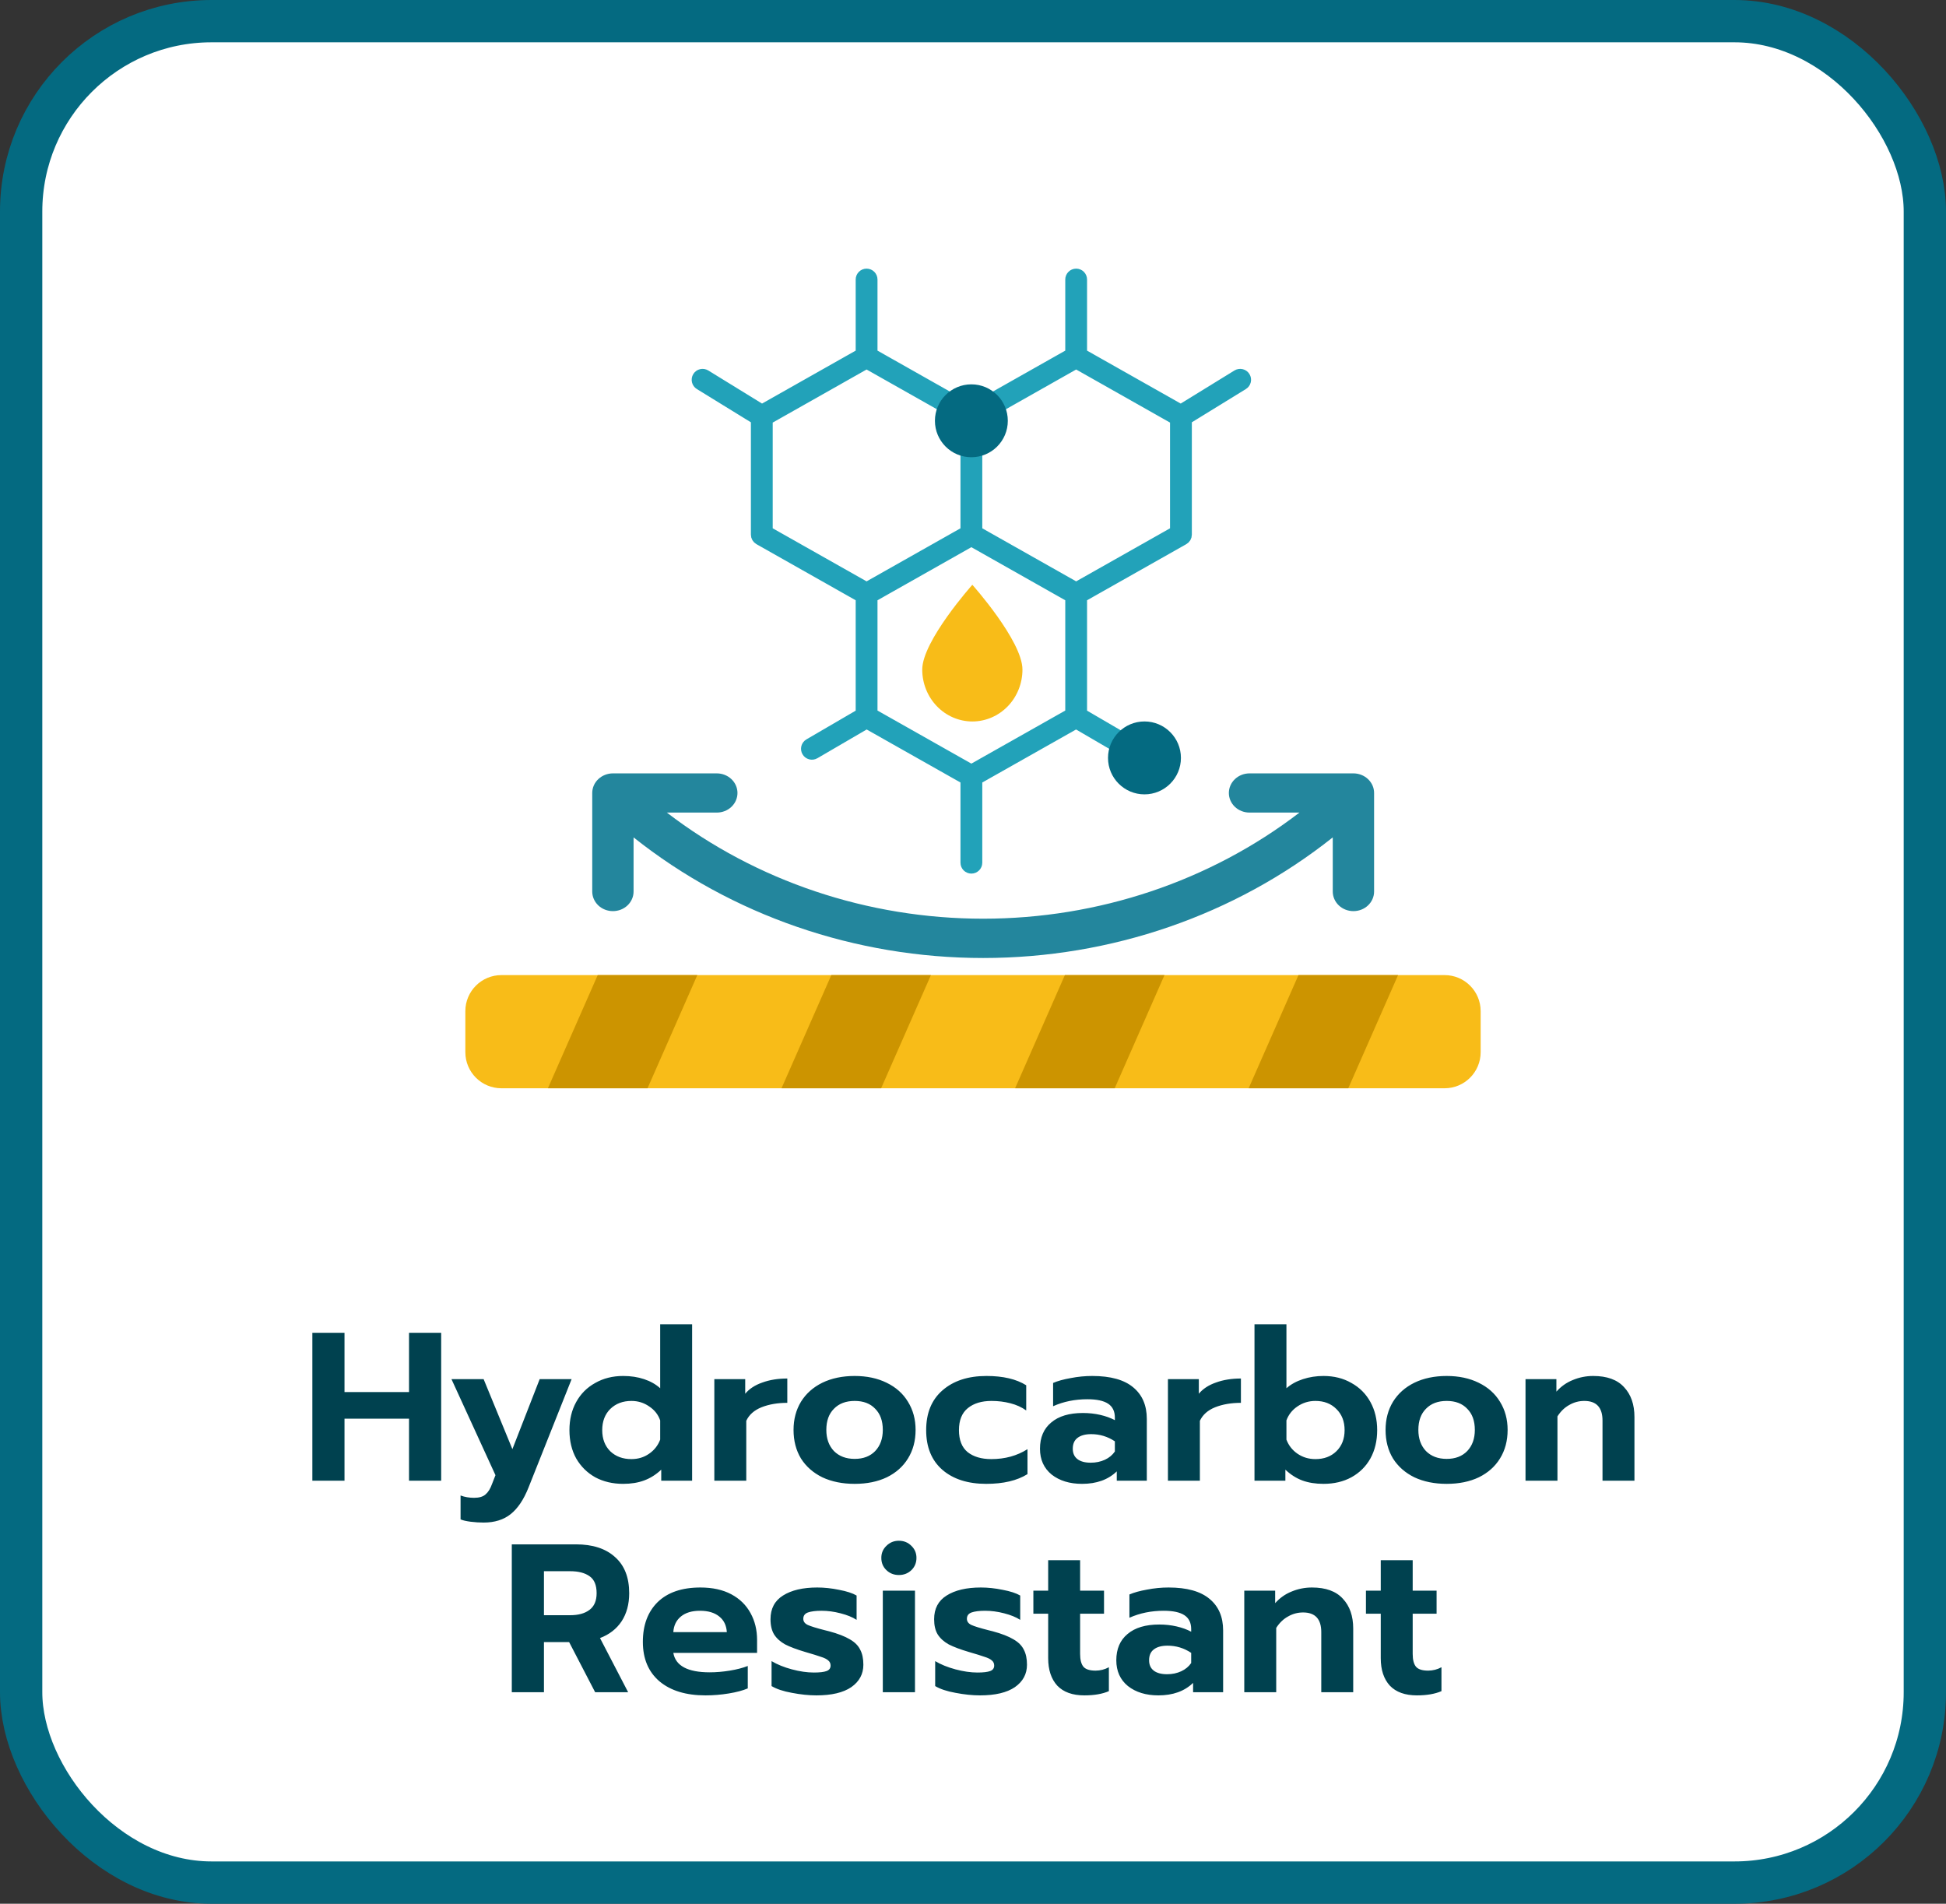
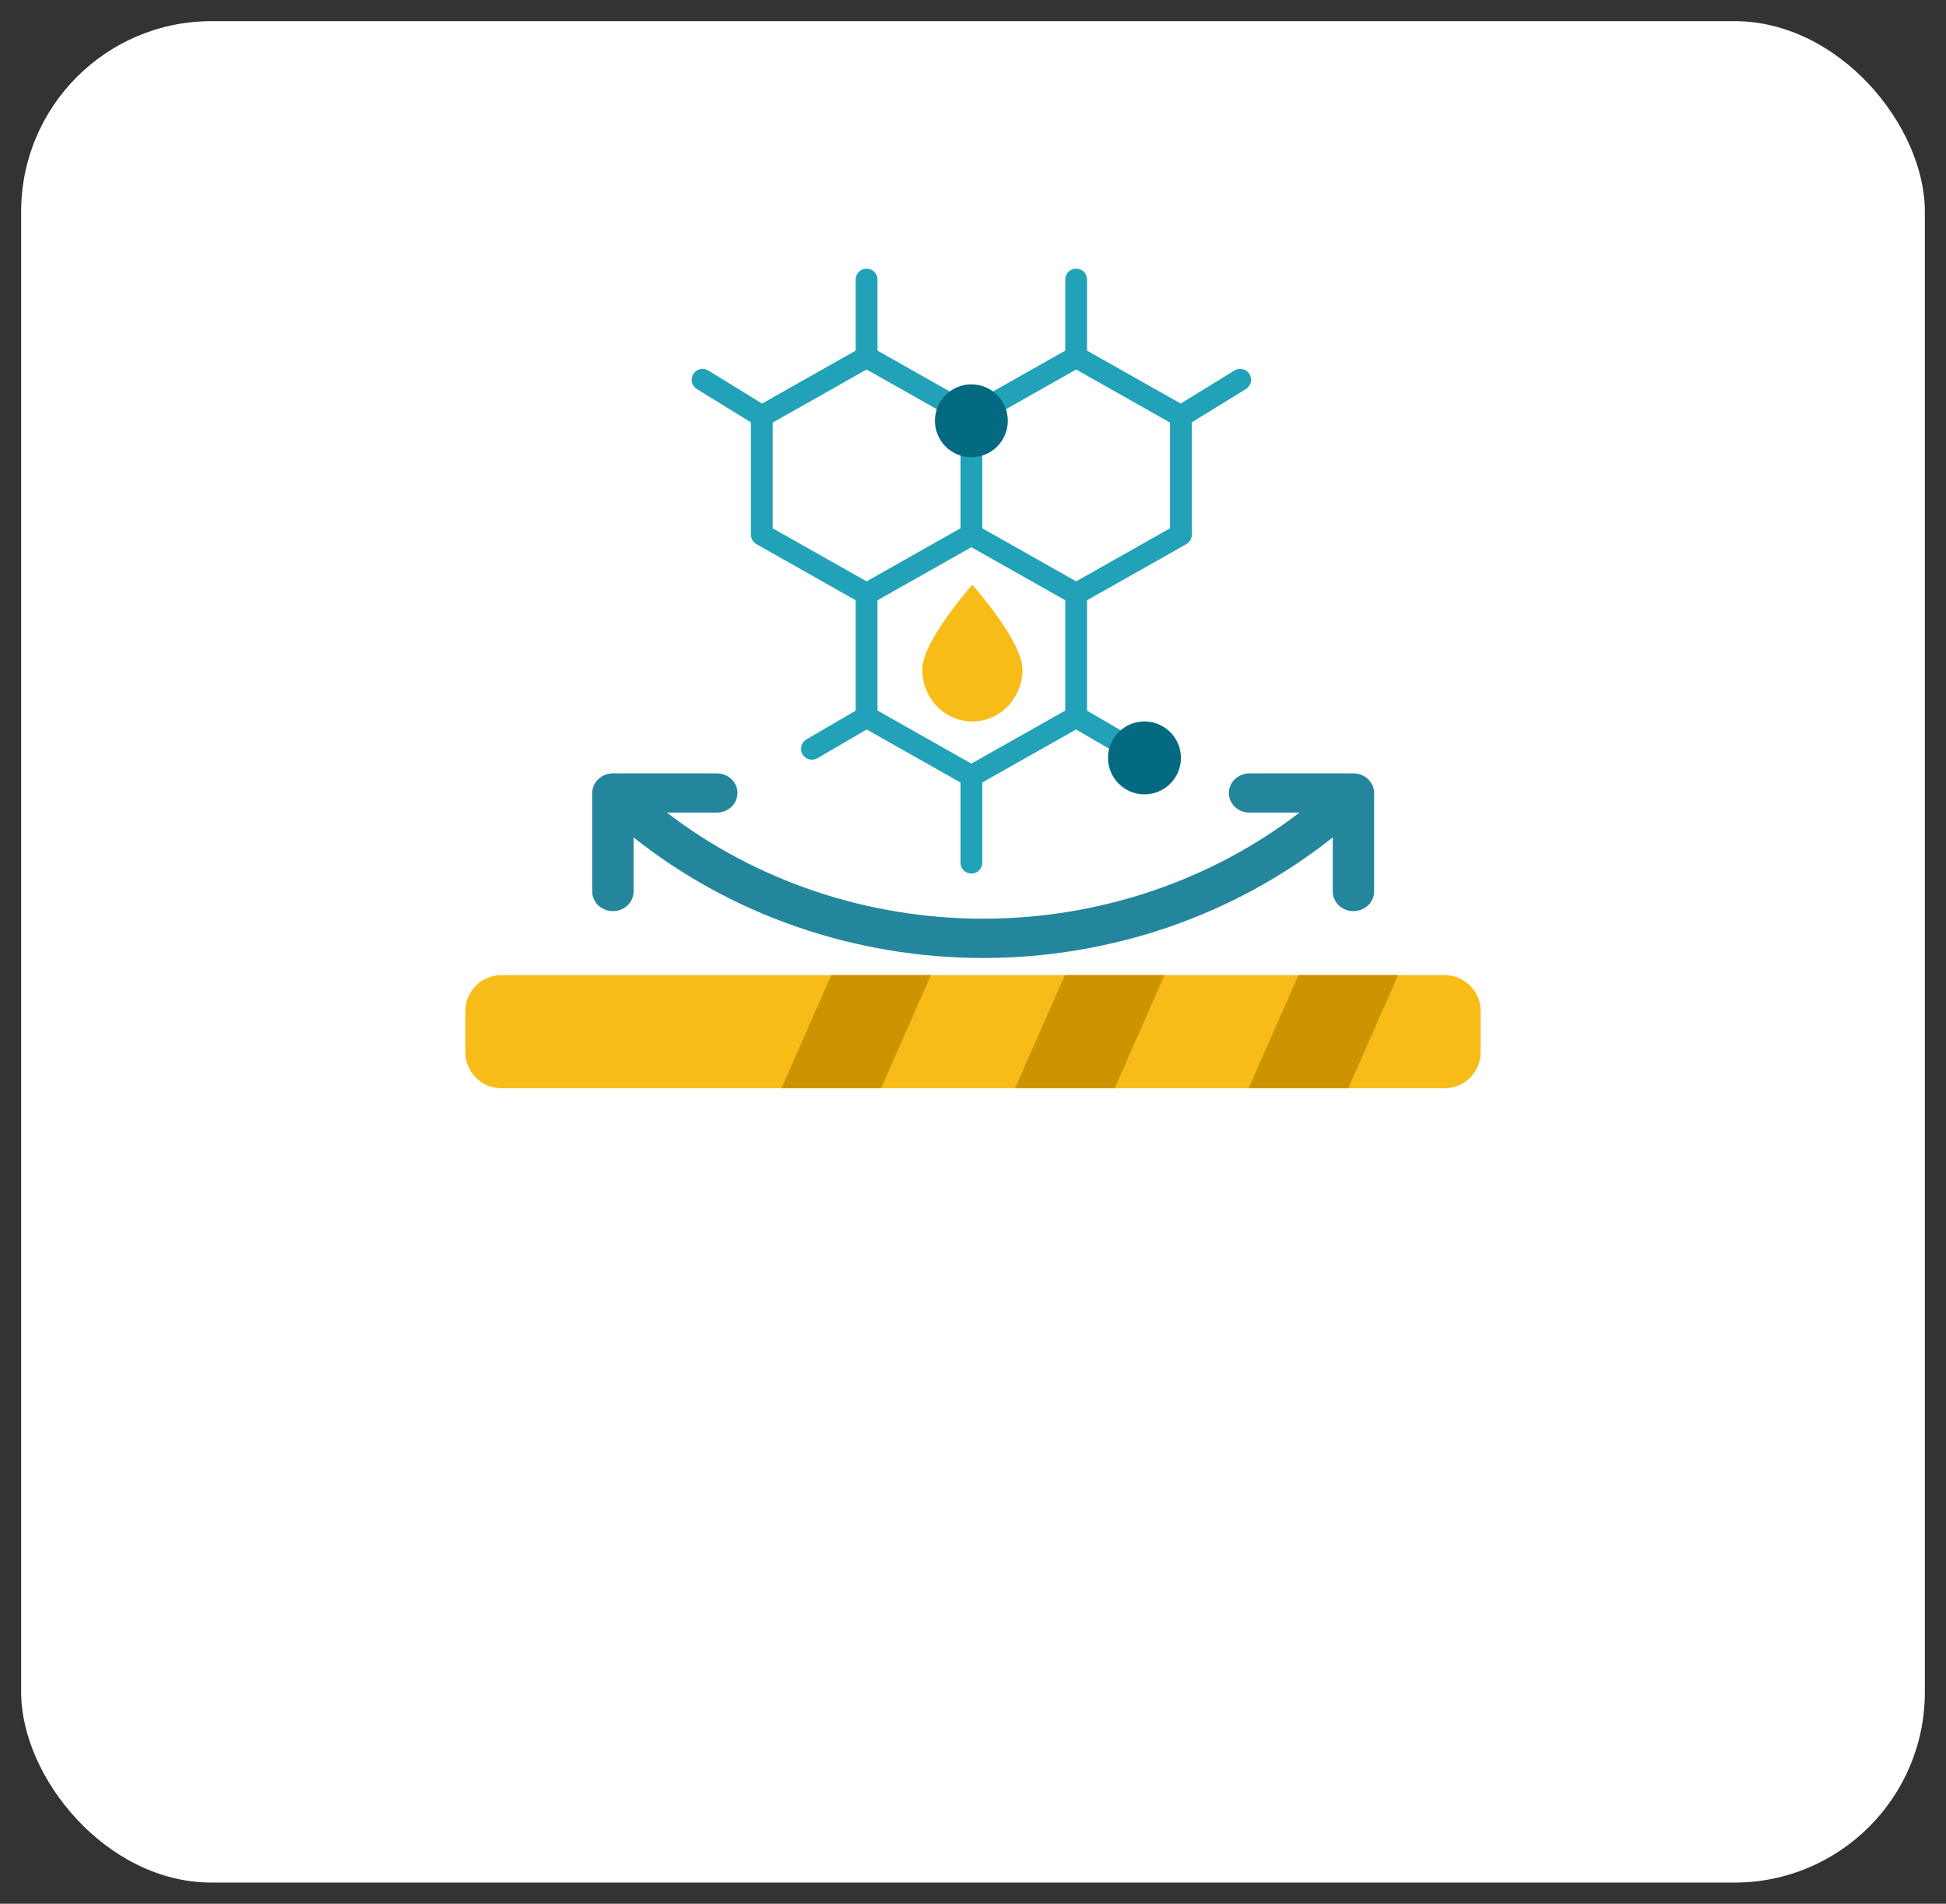
<svg xmlns="http://www.w3.org/2000/svg" width="92" height="90" viewBox="0 0 92 90" fill="none">
  <rect x="0" y="0" width="92" height="90" fill="#333333" stroke="none" />
  <rect x="1" y="1" width="90" height="88" rx="9" fill="white" />
-   <rect width="48" height="48" transform="translate(22 8)" fill="white" />
  <path d="M68.294 46.098H23.706C22.764 46.098 22 46.861 22 47.803V49.743C22 50.685 22.764 51.449 23.706 51.449H68.294C69.236 51.449 70 50.685 70 49.743V47.803C70 46.861 69.236 46.098 68.294 46.098Z" fill="#F8BC18" />
-   <path d="M30.613 51.449H25.903L28.258 46.098H32.967L30.613 51.449Z" fill="#CC9400" />
  <path d="M41.656 51.449H36.947L39.302 46.098H44.011L41.656 51.449Z" fill="#CC9400" />
  <path d="M52.699 51.449H47.99L50.344 46.098H55.053L52.699 51.449Z" fill="#CC9400" />
  <path d="M63.741 51.449H59.032L61.387 46.098H66.096L63.741 51.449Z" fill="#CC9400" />
  <path d="M63.985 36.562H59.073C58.814 36.562 58.565 36.66 58.382 36.834C58.199 37.008 58.096 37.243 58.096 37.489C58.096 37.735 58.199 37.97 58.382 38.144C58.565 38.318 58.814 38.415 59.073 38.415H61.434C57.202 41.662 51.924 43.432 46.48 43.432C41.037 43.432 35.759 41.662 31.526 38.415H33.888C34.147 38.415 34.396 38.318 34.579 38.144C34.762 37.97 34.865 37.735 34.865 37.489C34.865 37.243 34.762 37.008 34.579 36.834C34.396 36.66 34.147 36.562 33.888 36.562H28.976C28.848 36.562 28.721 36.586 28.602 36.633C28.484 36.679 28.376 36.748 28.285 36.834C28.194 36.92 28.122 37.022 28.073 37.134C28.024 37.247 27.999 37.367 27.999 37.489V42.148C27.999 42.394 28.102 42.629 28.285 42.803C28.468 42.977 28.717 43.074 28.976 43.074C29.235 43.074 29.484 42.977 29.667 42.803C29.85 42.629 29.953 42.394 29.953 42.148V39.588C34.585 43.271 40.436 45.29 46.48 45.29C52.525 45.29 58.376 43.271 63.008 39.588V42.148C63.008 42.394 63.111 42.629 63.294 42.803C63.477 42.977 63.726 43.074 63.985 43.074C64.244 43.074 64.493 42.977 64.676 42.803C64.859 42.629 64.962 42.394 64.962 42.148V37.489C64.962 37.367 64.937 37.247 64.888 37.134C64.838 37.022 64.766 36.92 64.676 36.834C64.585 36.748 64.477 36.679 64.359 36.633C64.24 36.586 64.113 36.562 63.985 36.562Z" fill="#23869D" />
  <path fill-rule="evenodd" clip-rule="evenodd" d="M41.185 13.215C41.185 13.096 41.088 13 40.969 13C40.85 13 40.754 13.096 40.754 13.215V16.751L36.02 19.427L33.328 17.77C33.227 17.708 33.094 17.74 33.032 17.841C32.97 17.942 33.001 18.075 33.102 18.137L35.8 19.797V25.277C35.8 25.355 35.842 25.426 35.909 25.464L40.754 28.203V33.769L38.276 35.214C38.173 35.274 38.139 35.406 38.199 35.508C38.258 35.611 38.39 35.646 38.493 35.586L40.971 34.141L45.708 36.818V40.785C45.708 40.904 45.804 41 45.923 41C46.042 41 46.139 40.904 46.139 40.785V36.818L50.875 34.141L53.353 35.586C53.456 35.646 53.588 35.611 53.648 35.508C53.708 35.406 53.673 35.274 53.57 35.214L51.092 33.769V28.203L55.937 25.464C56.004 25.426 56.046 25.355 56.046 25.277V19.797L58.744 18.137C58.845 18.075 58.877 17.942 58.814 17.841C58.752 17.74 58.619 17.708 58.518 17.77L55.826 19.427L51.092 16.751V13.215C51.092 13.096 50.996 13 50.877 13C50.758 13 50.662 13.096 50.662 13.215V16.751L45.923 19.43L41.185 16.751V13.215ZM46.139 19.803V25.151L50.877 27.829L55.615 25.151V19.803L50.877 17.124L46.139 19.803ZM45.708 25.151V19.803L40.969 17.124L36.231 19.803V25.151L40.969 27.829L45.708 25.151ZM45.923 25.524L50.662 28.203V33.767L45.923 36.445L41.185 33.767V28.203L45.923 25.524Z" fill="#22A2B9" stroke="#22A2B9" stroke-width="0.6" stroke-linecap="round" stroke-linejoin="round" />
  <path d="M48.338 31.655C48.338 32.305 48.089 32.929 47.645 33.389C47.2 33.849 46.598 34.108 45.969 34.108C45.341 34.108 44.738 33.849 44.294 33.389C43.85 32.929 43.6 32.305 43.6 31.655C43.6 30.3 45.969 27.646 45.969 27.646C45.969 27.646 48.338 30.3 48.338 31.655Z" fill="#F8BC18" />
  <path d="M47.646 19.893C47.646 20.845 46.875 21.616 45.923 21.616C44.971 21.616 44.2 20.845 44.2 19.893C44.2 18.941 44.971 18.17 45.923 18.17C46.875 18.17 47.646 18.941 47.646 19.893Z" fill="#046A81" />
  <path d="M55.83 35.831C55.83 36.782 55.058 37.554 54.106 37.554C53.155 37.554 52.383 36.782 52.383 35.831C52.383 34.879 53.155 34.107 54.106 34.107C55.058 34.107 55.83 34.879 55.83 35.831Z" fill="#046A81" />
-   <path d="M14.767 63.01H16.287V65.81H19.337V63.01H20.857V70H19.337V67.07H16.287V70H14.767V63.01ZM22.864 71.98C22.664 71.98 22.458 71.967 22.244 71.94C22.038 71.913 21.881 71.877 21.774 71.83V70.7C21.968 70.773 22.181 70.81 22.414 70.81C22.654 70.81 22.834 70.757 22.954 70.65C23.081 70.543 23.184 70.377 23.264 70.15L23.424 69.74L21.344 65.2H22.864L24.224 68.51L25.514 65.2H27.024L24.984 70.33C24.758 70.897 24.478 71.313 24.144 71.58C23.811 71.847 23.384 71.98 22.864 71.98ZM29.461 70.15C28.967 70.15 28.527 70.047 28.141 69.84C27.761 69.627 27.461 69.33 27.241 68.95C27.027 68.563 26.921 68.117 26.921 67.61C26.921 67.11 27.027 66.667 27.241 66.28C27.454 65.893 27.754 65.593 28.141 65.38C28.527 65.16 28.967 65.05 29.461 65.05C29.821 65.05 30.151 65.1 30.451 65.2C30.751 65.3 31.004 65.443 31.211 65.63V62.61H32.721V70H31.261V69.48C31.014 69.713 30.744 69.883 30.451 69.99C30.164 70.097 29.834 70.15 29.461 70.15ZM29.851 68.98C30.164 68.98 30.441 68.897 30.681 68.73C30.927 68.563 31.104 68.34 31.211 68.06V67.15C31.117 66.877 30.944 66.657 30.691 66.49C30.444 66.317 30.164 66.23 29.851 66.23C29.444 66.23 29.111 66.357 28.851 66.61C28.597 66.863 28.471 67.197 28.471 67.61C28.471 68.023 28.597 68.357 28.851 68.61C29.111 68.857 29.444 68.98 29.851 68.98ZM33.771 65.2H35.231V65.89C35.424 65.657 35.694 65.48 36.041 65.36C36.388 65.233 36.781 65.17 37.221 65.17V66.32C36.761 66.32 36.354 66.39 36.001 66.53C35.654 66.67 35.414 66.883 35.281 67.17V70H33.771V65.2ZM40.406 70.15C39.826 70.15 39.316 70.047 38.876 69.84C38.443 69.627 38.106 69.33 37.866 68.95C37.633 68.563 37.516 68.113 37.516 67.6C37.516 67.1 37.633 66.657 37.866 66.27C38.106 65.883 38.443 65.583 38.876 65.37C39.316 65.157 39.826 65.05 40.406 65.05C40.98 65.05 41.483 65.157 41.916 65.37C42.356 65.583 42.693 65.883 42.926 66.27C43.166 66.657 43.286 67.1 43.286 67.6C43.286 68.113 43.166 68.563 42.926 68.95C42.693 69.33 42.36 69.627 41.926 69.84C41.493 70.047 40.986 70.15 40.406 70.15ZM40.406 68.97C40.813 68.97 41.136 68.847 41.376 68.6C41.616 68.347 41.736 68.013 41.736 67.6C41.736 67.173 41.616 66.84 41.376 66.6C41.143 66.353 40.82 66.23 40.406 66.23C39.993 66.23 39.666 66.353 39.426 66.6C39.186 66.84 39.066 67.173 39.066 67.6C39.066 68.013 39.186 68.347 39.426 68.6C39.673 68.847 40 68.97 40.406 68.97ZM46.626 70.15C45.759 70.15 45.069 69.93 44.556 69.49C44.042 69.043 43.786 68.417 43.786 67.61C43.786 66.803 44.042 66.177 44.556 65.73C45.076 65.277 45.769 65.05 46.636 65.05C47.422 65.05 48.049 65.197 48.516 65.49V66.68C48.303 66.527 48.053 66.413 47.766 66.34C47.486 66.267 47.189 66.23 46.876 66.23C46.409 66.23 46.036 66.343 45.756 66.57C45.476 66.797 45.336 67.143 45.336 67.61C45.336 68.077 45.472 68.423 45.746 68.65C46.026 68.87 46.399 68.98 46.866 68.98C47.513 68.98 48.083 68.823 48.576 68.51V69.69C48.083 69.997 47.432 70.15 46.626 70.15ZM51.157 70.15C50.57 70.15 50.09 70.003 49.717 69.71C49.35 69.41 49.167 69.003 49.167 68.49C49.167 67.957 49.343 67.543 49.697 67.25C50.05 66.95 50.55 66.8 51.197 66.8C51.483 66.8 51.757 66.83 52.017 66.89C52.277 66.95 52.507 67.033 52.707 67.14V67.02C52.707 66.72 52.6 66.5 52.387 66.36C52.173 66.22 51.847 66.15 51.407 66.15C50.82 66.15 50.28 66.26 49.787 66.48V65.38C50 65.287 50.277 65.21 50.617 65.15C50.957 65.083 51.297 65.05 51.637 65.05C52.503 65.05 53.15 65.23 53.577 65.59C54.003 65.943 54.217 66.44 54.217 67.08V70H52.797V69.56C52.39 69.953 51.843 70.15 51.157 70.15ZM51.567 69.15C51.813 69.15 52.037 69.103 52.237 69.01C52.437 68.917 52.593 68.787 52.707 68.62V68.14C52.367 67.913 51.993 67.8 51.587 67.8C51.307 67.8 51.09 67.86 50.937 67.98C50.79 68.093 50.717 68.263 50.717 68.49C50.717 68.703 50.79 68.867 50.937 68.98C51.083 69.093 51.293 69.15 51.567 69.15ZM55.216 65.2H56.676V65.89C56.87 65.657 57.14 65.48 57.486 65.36C57.833 65.233 58.226 65.17 58.666 65.17V66.32C58.206 66.32 57.8 66.39 57.446 66.53C57.1 66.67 56.86 66.883 56.726 67.17V70H55.216V65.2ZM62.568 70.15C62.195 70.15 61.861 70.097 61.568 69.99C61.281 69.883 61.015 69.713 60.768 69.48V70H59.308V62.61H60.818V65.63C61.031 65.443 61.291 65.3 61.598 65.2C61.905 65.1 62.228 65.05 62.568 65.05C63.068 65.05 63.508 65.16 63.888 65.38C64.275 65.593 64.575 65.893 64.788 66.28C65.001 66.667 65.108 67.11 65.108 67.61C65.108 68.117 65.001 68.563 64.788 68.95C64.575 69.33 64.275 69.627 63.888 69.84C63.508 70.047 63.068 70.15 62.568 70.15ZM62.188 68.98C62.595 68.98 62.925 68.857 63.178 68.61C63.438 68.357 63.568 68.023 63.568 67.61C63.568 67.197 63.438 66.863 63.178 66.61C62.925 66.357 62.595 66.23 62.188 66.23C61.875 66.23 61.591 66.317 61.338 66.49C61.091 66.657 60.918 66.877 60.818 67.15V68.06C60.925 68.34 61.101 68.563 61.348 68.73C61.595 68.897 61.875 68.98 62.188 68.98ZM68.395 70.15C67.815 70.15 67.305 70.047 66.865 69.84C66.431 69.627 66.095 69.33 65.855 68.95C65.621 68.563 65.505 68.113 65.505 67.6C65.505 67.1 65.621 66.657 65.855 66.27C66.095 65.883 66.431 65.583 66.865 65.37C67.305 65.157 67.815 65.05 68.395 65.05C68.968 65.05 69.471 65.157 69.905 65.37C70.345 65.583 70.681 65.883 70.915 66.27C71.155 66.657 71.275 67.1 71.275 67.6C71.275 68.113 71.155 68.563 70.915 68.95C70.681 69.33 70.348 69.627 69.915 69.84C69.481 70.047 68.975 70.15 68.395 70.15ZM68.395 68.97C68.801 68.97 69.125 68.847 69.365 68.6C69.605 68.347 69.725 68.013 69.725 67.6C69.725 67.173 69.605 66.84 69.365 66.6C69.131 66.353 68.808 66.23 68.395 66.23C67.981 66.23 67.655 66.353 67.415 66.6C67.175 66.84 67.055 67.173 67.055 67.6C67.055 68.013 67.175 68.347 67.415 68.6C67.661 68.847 67.988 68.97 68.395 68.97ZM72.121 65.2H73.581V65.79C73.801 65.543 74.061 65.36 74.361 65.24C74.667 65.113 74.987 65.05 75.321 65.05C75.974 65.05 76.461 65.227 76.781 65.58C77.107 65.927 77.271 66.397 77.271 66.99V70H75.761V67.16C75.761 66.54 75.474 66.23 74.901 66.23C74.647 66.23 74.411 66.293 74.191 66.42C73.971 66.54 73.784 66.72 73.631 66.96V70H72.121V65.2ZM24.196 73.01H27.226C28.019 73.01 28.636 73.21 29.076 73.61C29.522 74.003 29.746 74.573 29.746 75.32C29.746 75.84 29.626 76.283 29.386 76.65C29.146 77.01 28.806 77.273 28.366 77.44L29.696 80H28.136L26.906 77.63H25.716V80H24.196V73.01ZM26.956 76.36C27.342 76.36 27.646 76.277 27.866 76.11C28.092 75.943 28.206 75.68 28.206 75.32C28.206 74.94 28.096 74.673 27.876 74.52C27.656 74.36 27.349 74.28 26.956 74.28H25.716V76.36H26.956ZM33.352 80.15C32.432 80.15 31.709 79.93 31.182 79.49C30.656 79.043 30.392 78.42 30.392 77.62C30.392 76.827 30.626 76.2 31.092 75.74C31.566 75.28 32.239 75.05 33.112 75.05C33.686 75.05 34.172 75.157 34.572 75.37C34.972 75.583 35.276 75.88 35.482 76.26C35.689 76.633 35.792 77.057 35.792 77.53V78.14H31.832C31.939 78.753 32.512 79.06 33.552 79.06C33.859 79.06 34.176 79.033 34.502 78.98C34.829 78.927 35.112 78.853 35.352 78.76V79.82C35.119 79.92 34.819 80 34.452 80.06C34.086 80.12 33.719 80.15 33.352 80.15ZM34.362 77.16C34.342 76.84 34.222 76.593 34.002 76.42C33.782 76.24 33.479 76.15 33.092 76.15C32.712 76.15 32.412 76.24 32.192 76.42C31.972 76.6 31.852 76.847 31.832 77.16H34.362ZM38.597 80.15C38.237 80.15 37.851 80.11 37.437 80.03C37.031 79.957 36.711 79.85 36.477 79.71V78.53C36.744 78.69 37.064 78.82 37.437 78.92C37.811 79.02 38.157 79.07 38.477 79.07C38.751 79.07 38.951 79.047 39.077 79C39.204 78.953 39.267 78.867 39.267 78.74C39.267 78.64 39.231 78.56 39.157 78.5C39.084 78.433 38.971 78.377 38.817 78.33C38.671 78.277 38.424 78.2 38.077 78.1C37.671 77.98 37.351 77.86 37.117 77.74C36.891 77.613 36.717 77.457 36.597 77.27C36.484 77.083 36.427 76.843 36.427 76.55C36.427 76.05 36.624 75.677 37.017 75.43C37.417 75.177 37.957 75.05 38.637 75.05C38.971 75.05 39.314 75.087 39.667 75.16C40.027 75.227 40.304 75.317 40.497 75.43V76.58C40.304 76.453 40.051 76.35 39.737 76.27C39.431 76.19 39.131 76.15 38.837 76.15C38.564 76.15 38.351 76.177 38.197 76.23C38.051 76.283 37.977 76.383 37.977 76.53C37.977 76.657 38.047 76.753 38.187 76.82C38.334 76.887 38.604 76.97 38.997 77.07L39.197 77.12C39.617 77.233 39.944 77.36 40.177 77.5C40.411 77.633 40.574 77.797 40.667 77.99C40.767 78.177 40.817 78.413 40.817 78.7C40.817 79.14 40.627 79.493 40.247 79.76C39.867 80.02 39.317 80.15 38.597 80.15ZM42.496 74.46C42.263 74.46 42.066 74.383 41.907 74.23C41.746 74.077 41.666 73.883 41.666 73.65C41.666 73.423 41.746 73.233 41.907 73.08C42.066 72.92 42.263 72.84 42.496 72.84C42.73 72.84 42.926 72.92 43.087 73.08C43.246 73.233 43.327 73.423 43.327 73.65C43.327 73.883 43.246 74.077 43.087 74.23C42.926 74.383 42.73 74.46 42.496 74.46ZM41.736 75.2H43.257V80H41.736V75.2ZM46.332 80.15C45.972 80.15 45.585 80.11 45.172 80.03C44.765 79.957 44.445 79.85 44.212 79.71V78.53C44.478 78.69 44.798 78.82 45.172 78.92C45.545 79.02 45.892 79.07 46.212 79.07C46.485 79.07 46.685 79.047 46.812 79C46.938 78.953 47.002 78.867 47.002 78.74C47.002 78.64 46.965 78.56 46.892 78.5C46.819 78.433 46.705 78.377 46.552 78.33C46.405 78.277 46.158 78.2 45.812 78.1C45.405 77.98 45.085 77.86 44.852 77.74C44.625 77.613 44.452 77.457 44.332 77.27C44.218 77.083 44.162 76.843 44.162 76.55C44.162 76.05 44.358 75.677 44.752 75.43C45.152 75.177 45.692 75.05 46.372 75.05C46.705 75.05 47.048 75.087 47.402 75.16C47.762 75.227 48.038 75.317 48.232 75.43V76.58C48.038 76.453 47.785 76.35 47.472 76.27C47.165 76.19 46.865 76.15 46.572 76.15C46.298 76.15 46.085 76.177 45.932 76.23C45.785 76.283 45.712 76.383 45.712 76.53C45.712 76.657 45.782 76.753 45.922 76.82C46.069 76.887 46.339 76.97 46.732 77.07L46.932 77.12C47.352 77.233 47.678 77.36 47.912 77.5C48.145 77.633 48.309 77.797 48.402 77.99C48.502 78.177 48.552 78.413 48.552 78.7C48.552 79.14 48.362 79.493 47.982 79.76C47.602 80.02 47.052 80.15 46.332 80.15ZM51.264 80.15C50.704 80.15 50.278 79.997 49.984 79.69C49.698 79.377 49.554 78.943 49.554 78.39V76.29H48.854V75.2H49.554V73.76H51.064V75.2H52.194V76.29H51.064V78.19C51.064 78.47 51.118 78.673 51.224 78.8C51.331 78.92 51.521 78.98 51.794 78.98C52.014 78.98 52.224 78.927 52.424 78.82V79.95C52.118 80.083 51.731 80.15 51.264 80.15ZM54.765 80.15C54.178 80.15 53.698 80.003 53.325 79.71C52.958 79.41 52.775 79.003 52.775 78.49C52.775 77.957 52.952 77.543 53.305 77.25C53.658 76.95 54.158 76.8 54.805 76.8C55.092 76.8 55.365 76.83 55.625 76.89C55.885 76.95 56.115 77.033 56.315 77.14V77.02C56.315 76.72 56.208 76.5 55.995 76.36C55.782 76.22 55.455 76.15 55.015 76.15C54.428 76.15 53.888 76.26 53.395 76.48V75.38C53.608 75.287 53.885 75.21 54.225 75.15C54.565 75.083 54.905 75.05 55.245 75.05C56.112 75.05 56.758 75.23 57.185 75.59C57.612 75.943 57.825 76.44 57.825 77.08V80H56.405V79.56C55.998 79.953 55.452 80.15 54.765 80.15ZM55.175 79.15C55.422 79.15 55.645 79.103 55.845 79.01C56.045 78.917 56.202 78.787 56.315 78.62V78.14C55.975 77.913 55.602 77.8 55.195 77.8C54.915 77.8 54.698 77.86 54.545 77.98C54.398 78.093 54.325 78.263 54.325 78.49C54.325 78.703 54.398 78.867 54.545 78.98C54.692 79.093 54.902 79.15 55.175 79.15ZM58.825 75.2H60.285V75.79C60.505 75.543 60.765 75.36 61.065 75.24C61.371 75.113 61.691 75.05 62.025 75.05C62.678 75.05 63.165 75.227 63.485 75.58C63.811 75.927 63.975 76.397 63.975 76.99V80H62.465V77.16C62.465 76.54 62.178 76.23 61.605 76.23C61.351 76.23 61.115 76.293 60.895 76.42C60.675 76.54 60.488 76.72 60.335 76.96V80H58.825V75.2ZM66.987 80.15C66.427 80.15 66 79.997 65.707 79.69C65.42 79.377 65.277 78.943 65.277 78.39V76.29H64.577V75.2H65.277V73.76H66.787V75.2H67.917V76.29H66.787V78.19C66.787 78.47 66.84 78.673 66.947 78.8C67.054 78.92 67.244 78.98 67.517 78.98C67.737 78.98 67.947 78.927 68.147 78.82V79.95C67.84 80.083 67.454 80.15 66.987 80.15Z" fill="#00414F" />
-   <rect x="1" y="1" width="90" height="88" rx="9" stroke="#046A81" stroke-width="2" />
</svg>